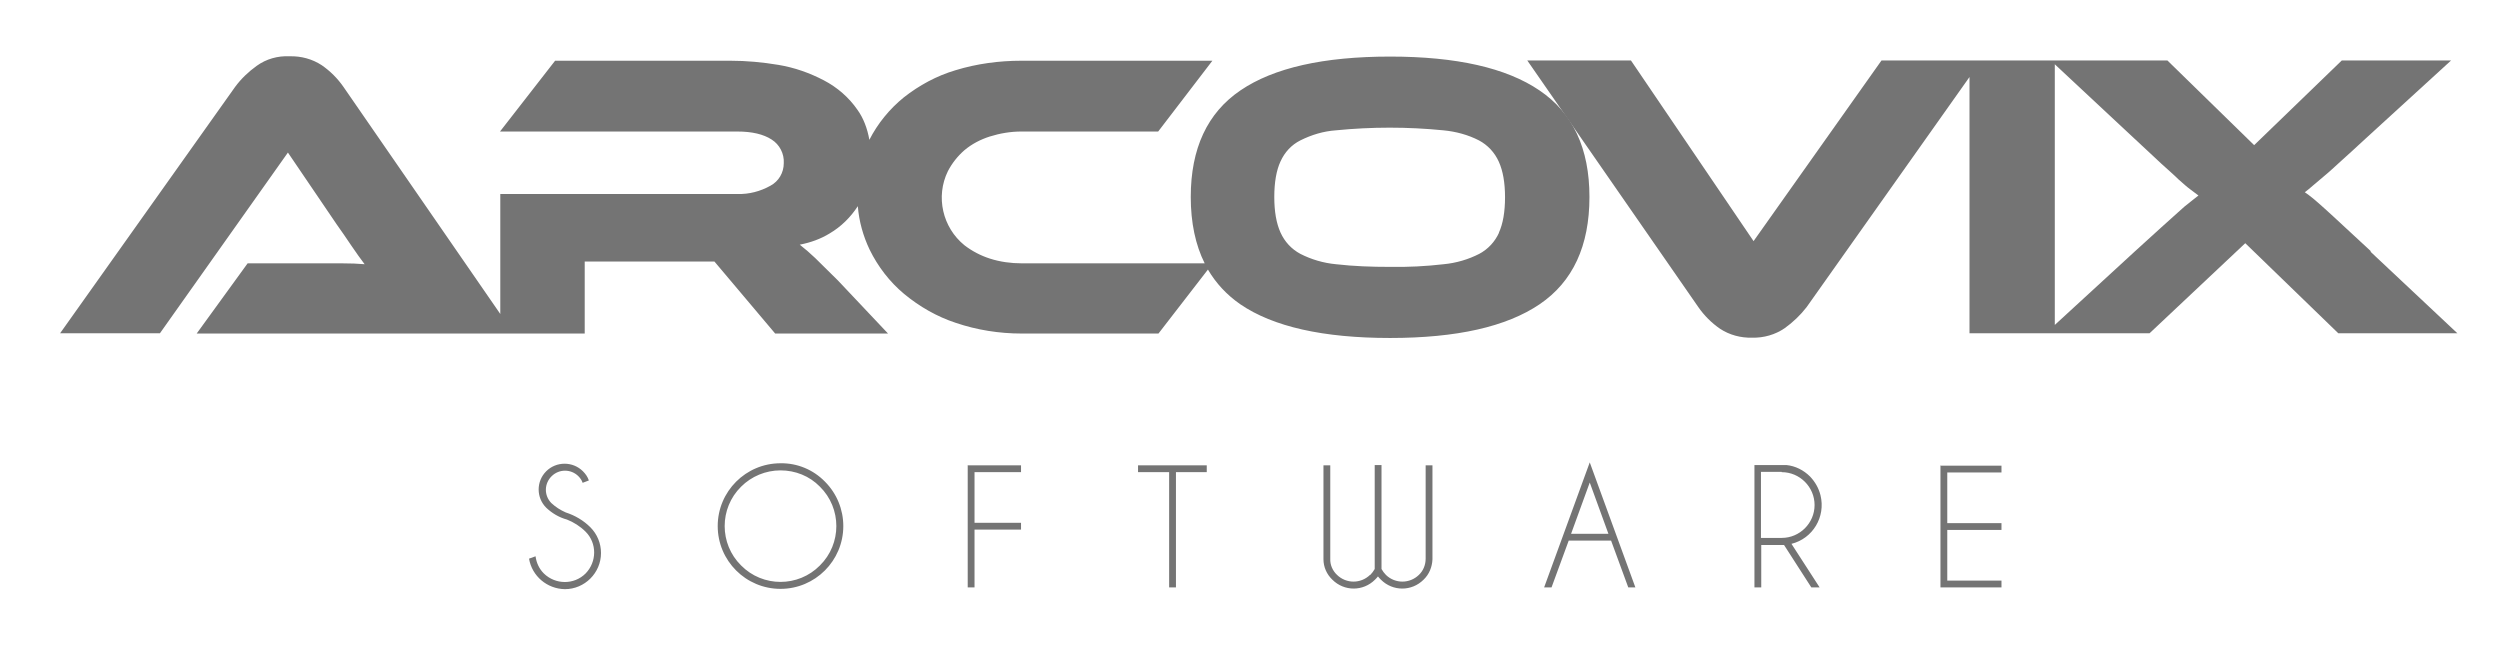
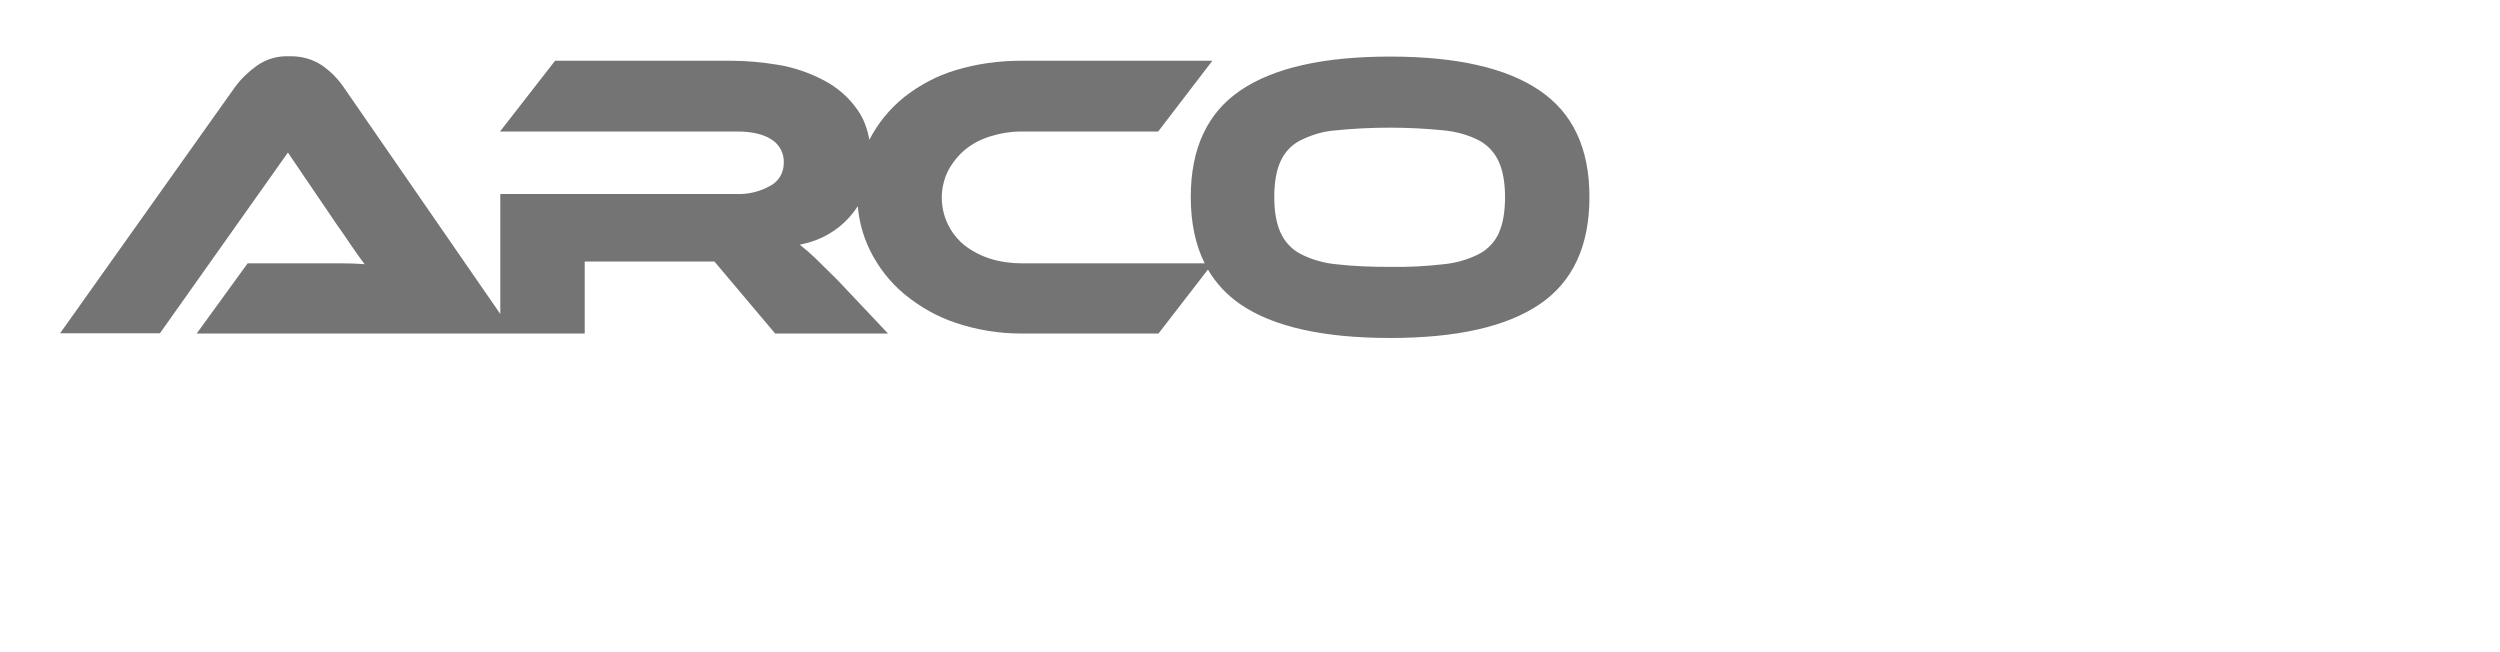
<svg xmlns="http://www.w3.org/2000/svg" id="Layer_1" version="1.1" viewBox="0 0 844 220">
  <defs>
    <style>
      .st0 {
        fill: #747474;
        fill-rule: evenodd;
      }
    </style>
  </defs>
  <g id="_12">
    <g id="ARCOVIX">
      <g>
        <path class="st0" d="M519.7,30.5c-11.2-7.6-28-11.4-50.4-11.4-22.5,0-39.3,3.8-50.5,11.4h0c-11.2,7.6-16.8,19.6-16.8,36,0,8.7,1.6,16.2,4.7,22.4h-61.8c-3.6,0-7.3-.5-10.7-1.6-3.1-1-6-2.5-8.6-4.5-7.4-6-9.8-16.4-5.6-25,1.4-2.7,3.3-5.1,5.6-7.1,2.5-2.1,5.4-3.6,8.5-4.6,3.5-1.1,7.1-1.7,10.7-1.7h46.2l18.3-23.9h-64.5c-7.5,0-15,1-22.2,3.2-6.4,1.9-12.3,5.1-17.5,9.2-4.8,3.9-8.8,8.8-11.6,14.3,0,0,0,0,0,0-.7-3.9-2-7.3-4-10.1-2.9-4.2-6.8-7.6-11.4-10-4.8-2.5-9.9-4.3-15.3-5.2-5.4-.9-10.8-1.4-16.2-1.4h-59.2l-18.6,23.9h80.1c5,0,8.8.9,11.6,2.7,2.7,1.7,4.3,4.8,4.1,8,0,3.2-1.7,6.1-4.5,7.6-3.4,1.9-7.2,2.9-11.1,2.8h-80.1v40.5L116,29.4c-2-2.9-4.5-5.4-7.4-7.4-3.2-2.1-7-3.1-10.8-3-4-.2-7.9.9-11.1,3.2-2.8,2-5.3,4.4-7.3,7.1L20.3,112.5h33.7l43.2-61,16.5,24.3c1.6,2.2,3.2,4.6,4.9,7.1,1.7,2.5,3.2,4.6,4.5,6.3-2.2-.2-4.8-.3-7.8-.3h-31.7l-17.2,23.7h131v-24.3h43.8l20.5,24.3h38.1l-16.9-17.9c-3.2-3.2-5.8-5.7-7.7-7.6-1.7-1.6-3.4-3.1-5.2-4.5,3.6-.7,7-1.9,10.1-3.8,3.9-2.3,7.1-5.5,9.5-9.2.4,5.1,1.8,10.1,4,14.7,2.8,5.7,6.7,10.8,11.6,14.9,5.2,4.3,11.1,7.7,17.5,9.8,7.1,2.4,14.6,3.6,22.2,3.6h46.2l16.7-21.6c2.7,4.6,6.3,8.5,10.9,11.7,11.1,7.6,28,11.4,50.6,11.4,22.5,0,39.3-3.8,50.5-11.4,11.2-7.6,16.8-19.7,16.8-36.2,0-16.4-5.6-28.4-16.9-36ZM506.1,78.5c-1.4,3.1-3.7,5.6-6.7,7.2-3.7,1.9-7.8,3.1-12,3.5-6,.7-12.1,1-18.2.9-6.1,0-12.1-.2-18.2-.9h0c-4.2-.4-8.3-1.6-12-3.5-3-1.6-5.3-4.1-6.7-7.2-1.4-3.1-2.1-7.1-2.1-12s.7-9,2.1-12c1.4-3.1,3.7-5.6,6.7-7.1,3.8-1.9,7.8-3.1,12-3.4,12.1-1.2,24.2-1.2,36.3,0,4.2.4,8.3,1.5,12,3.4,3,1.6,5.3,4.1,6.7,7.2,1.4,3.1,2.1,7.1,2.1,12s-.7,9-2.1,12Z" />
-         <path class="st0" d="M800.5,84.9c-3.8-3.5-6.9-6.4-9.4-8.7s-4.5-4.2-6.2-5.7c-1.7-1.5-3-2.7-4-3.5-1-.8-1.9-1.5-2.8-2.1.8-.6,1.8-1.4,2.8-2.3,1.1-.9,2.4-2,3.9-3.3,1.6-1.3,3.4-3,5.6-5s4.9-4.4,8.1-7.4l29-26.5h-36.9,0s-29.6,28.6-29.6,28.6l-29.3-28.6h-38.3s0,0,0,0h-28.5s-29.7,0-29.7,0l-43.2,61-41.4-61h-35,0s57.7,83.2,57.7,83.2c2,2.9,4.5,5.4,7.4,7.4,3.2,2.1,7,3.1,10.8,3,3.9.1,7.8-1,11-3.2,2.8-2,5.3-4.4,7.4-7.1l55-77.7v86.5h28.5s32.3,0,32.3,0l32.3-30.4,31.4,30.4h40.2l-29.4-27.6ZM739.3,68.3c-1.1.8-2.4,1.9-3.9,3.3-1.6,1.4-3.5,3.1-5.9,5.3-2.4,2.2-5.3,4.8-8.8,8l-27,24.8V21.7l27,25.2c3.6,3.4,6.6,6.2,8.9,8.3,2.4,2.2,4.4,3.9,5.9,5.4,1.6,1.4,2.8,2.5,3.9,3.3l2.8,2.1c-.8.6-1.8,1.4-2.8,2.2Z" />
      </g>
    </g>
-     <path id="SOFTWARE" class="st0" d="M197.7,179.5c3.9,3.9,3.8,10.2,0,14.1-3.9,3.9-10.2,3.8-14.1,0-1.6-1.6-2.5-3.6-2.8-5.8l-2.2.8c1,5.9,6.1,10.2,12.1,10.3,6.7,0,12.2-5.5,12.2-12.2,0-3.3-1.3-6.4-3.6-8.7-2.3-2.3-5.2-4-8.3-5-1.8-.8-3.4-1.8-4.9-3.2-2.5-2.6-2.4-6.6.2-9.1,2.5-2.4,6.4-2.4,8.9,0,.7.7,1.2,1.4,1.5,2.3l2.1-.8c-.4-1.2-1.1-2.2-2-3.1-3.4-3.4-9-3.4-12.4,0-3.4,3.4-3.4,8.9,0,12.3h0c2,1.9,4.4,3.3,7,4,2.3.9,4.5,2.3,6.3,4.1h0ZM263.5,156.4c-11.7,0-21.2,9.5-21.2,21.2,0,11.7,9.5,21.2,21.2,21.2,11.7,0,21.2-9.5,21.2-21.2,0-5.6-2.2-11-6.2-15-3.9-4-9.3-6.3-15-6.2h0ZM276.8,164.3c7.4,7.3,7.4,19.3,0,26.6-7.3,7.4-19.3,7.4-26.6,0-7.4-7.3-7.4-19.3,0-26.6,3.5-3.5,8.3-5.5,13.3-5.5,5,0,9.8,1.9,13.3,5.5h0ZM326.7,157v41.3h2.3v-19.5h15.7v-2.3h-15.7v-17.1h15.7v-2.3h-18.1ZM407.4,159.4v-2.3h-23.2v2.3h10.5v38.9h2.3v-38.9h10.5,0ZM462.5,194.1c-3.1,3-8,3-11.1,0-1.5-1.4-2.4-3.4-2.3-5.5v-31.5h-2.3v31.7c0,2.6,1.1,5.1,3,6.9,4,4,10.4,4,14.4,0,.3-.3.7-.7,1-1.1.3.4.6.7,1,1.1,4,4,10.4,4,14.4,0,1.9-1.8,2.9-4.3,3-6.9v-31.7h-2.3v31.5c0,2.1-.8,4.1-2.3,5.5-3.1,3-8,3-11.1,0-.6-.6-1.1-1.3-1.5-2v-35.1h-2.3v35.1c-.4.7-.9,1.4-1.5,2h0ZM530.4,180.2l6.3-17.3,6.3,17.3h-12.6ZM549.6,198.3h2.5l-15.4-42.2-15.4,42.2h2.5l5.8-15.8h14.3l5.8,15.8ZM601.5,159.4c6.1,0,11.1,5,11.1,11.1,0,6.1-5,11.1-11.1,11.1h-7v-22.3h7ZM611.4,198.3h2.9l-9.5-14.7c7.2-1.8,11.6-9.1,9.8-16.4-.6-2.4-1.8-4.5-3.5-6.3-2.2-2.2-5-3.6-8-3.9h-10.8v41.3h2.3v-14.3h7c.2,0,.5,0,.7,0l9.2,14.3ZM655.1,157v41.3h20.6v-2.3h-18.3v-17.1h18.3v-2.3h-18.3v-17.1h18.3v-2.3h-20.7Z" />
  </g>
</svg>